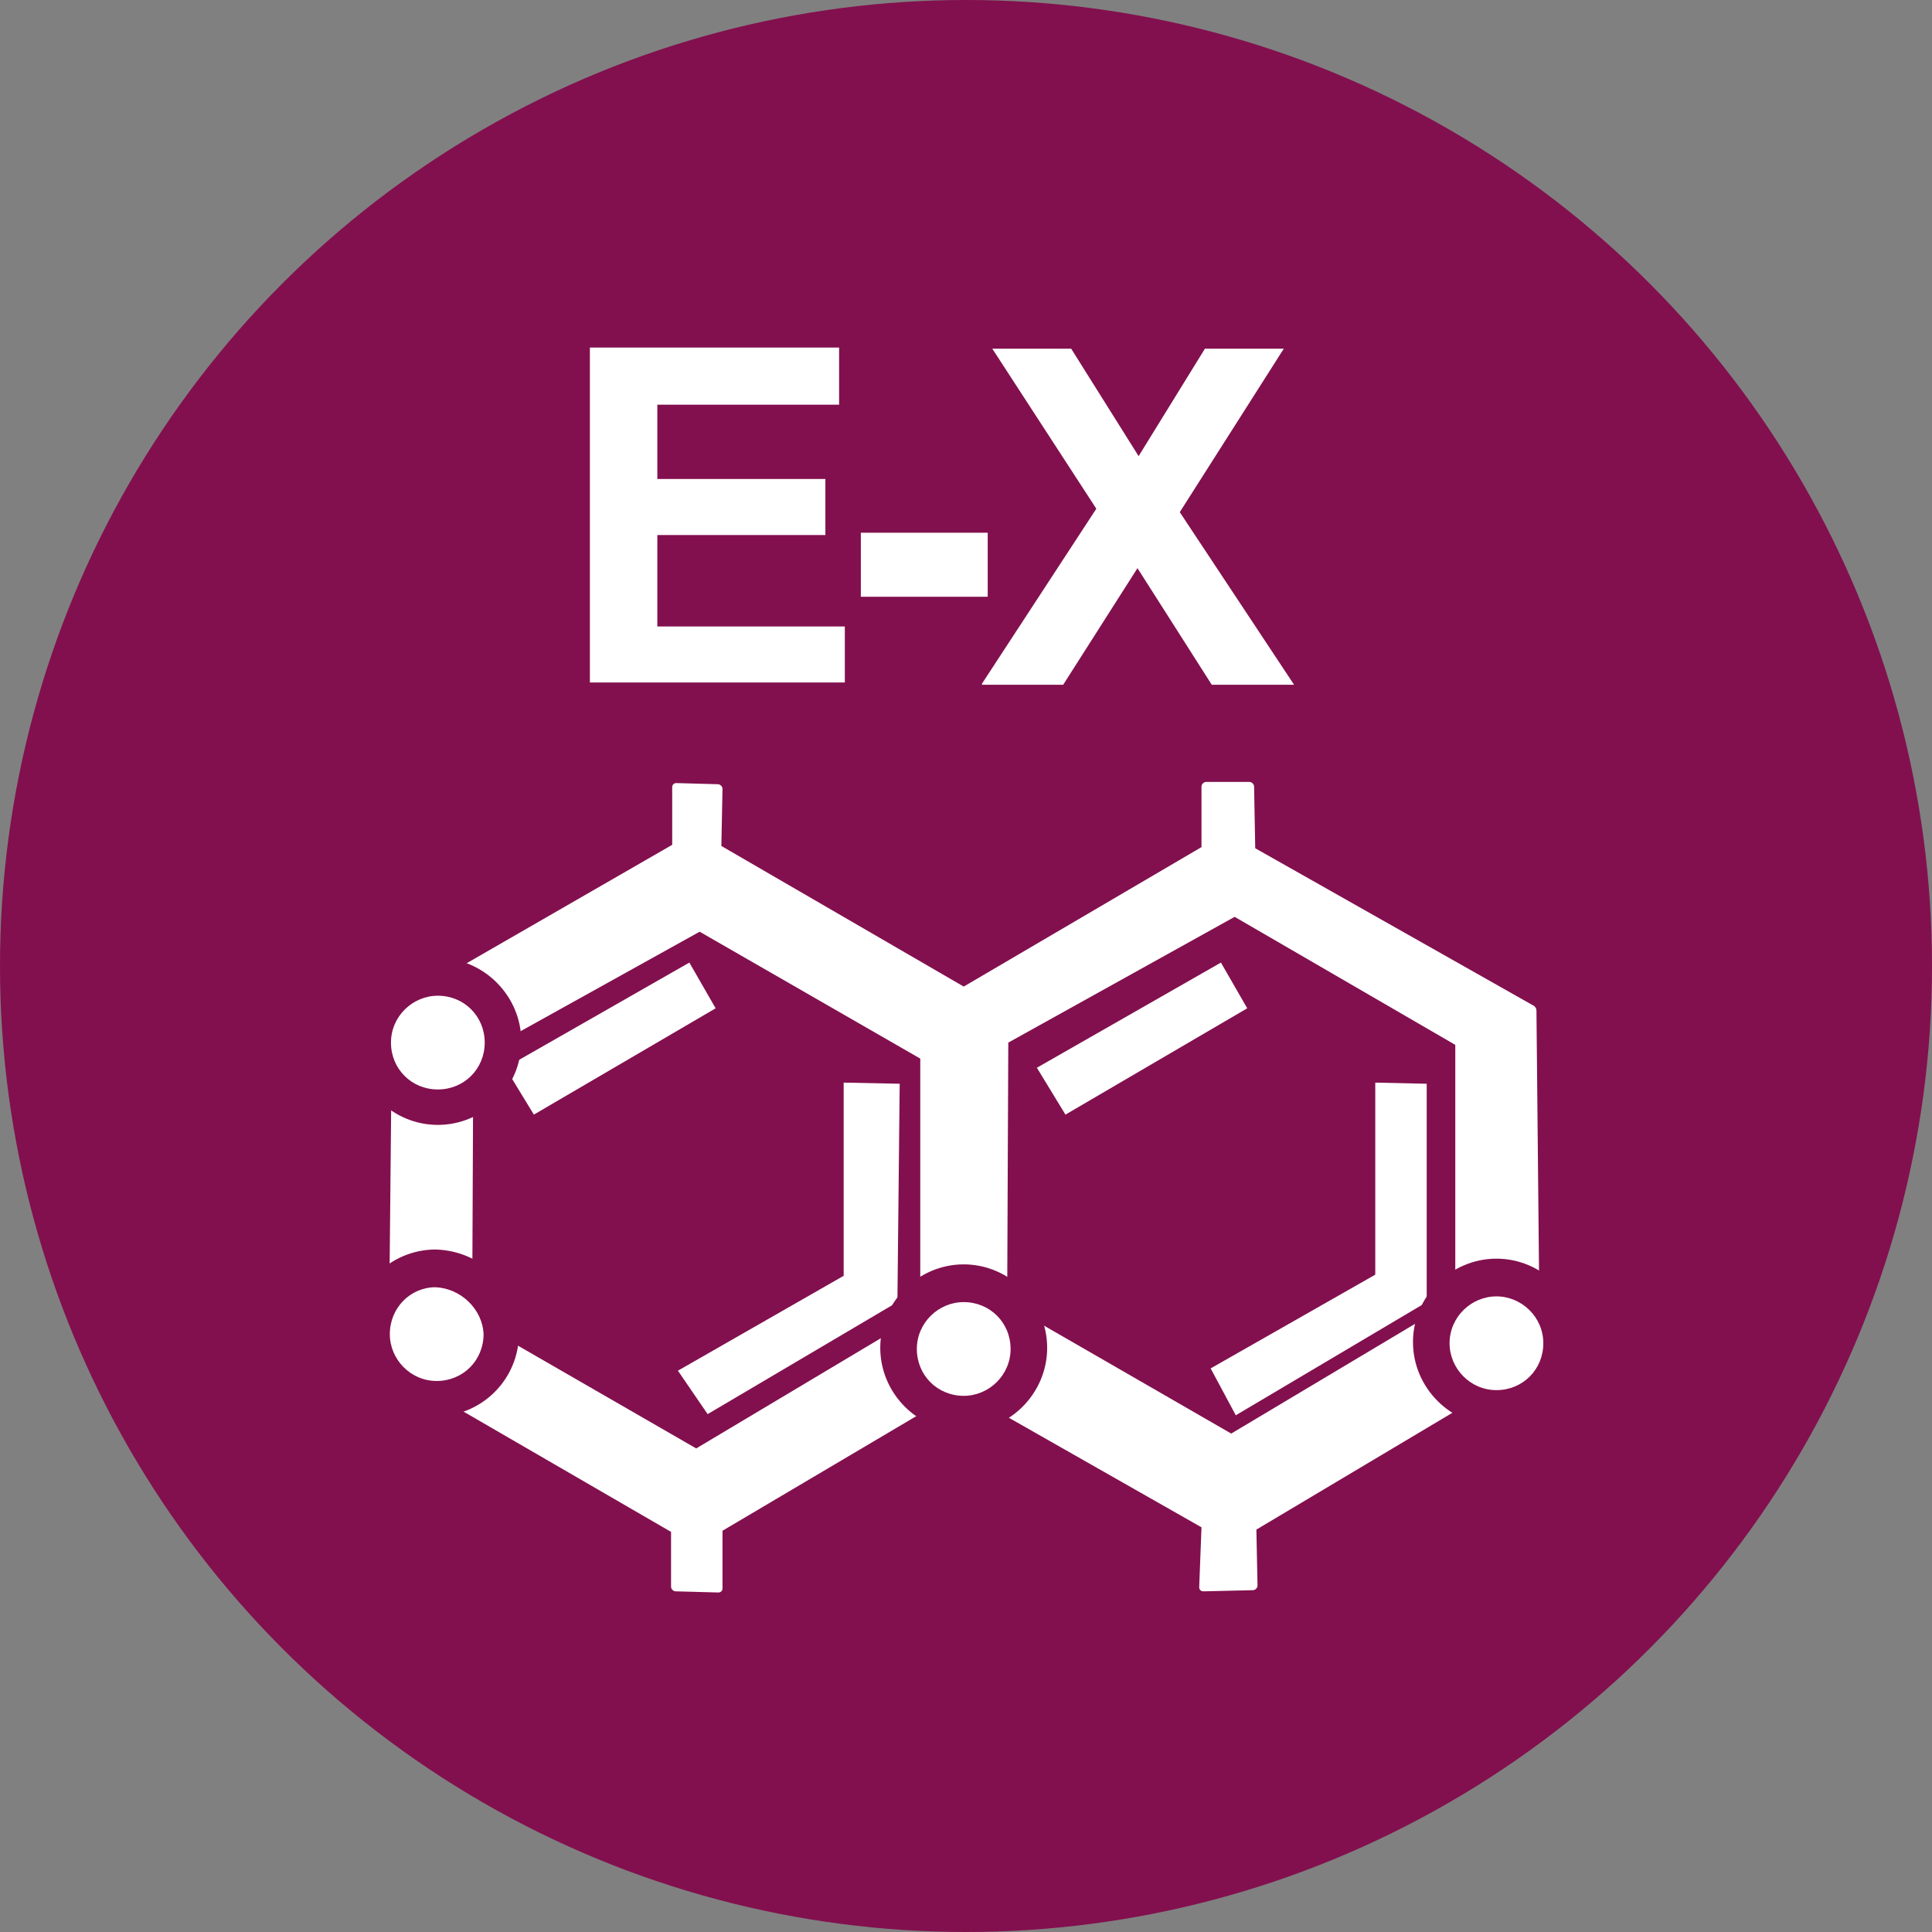
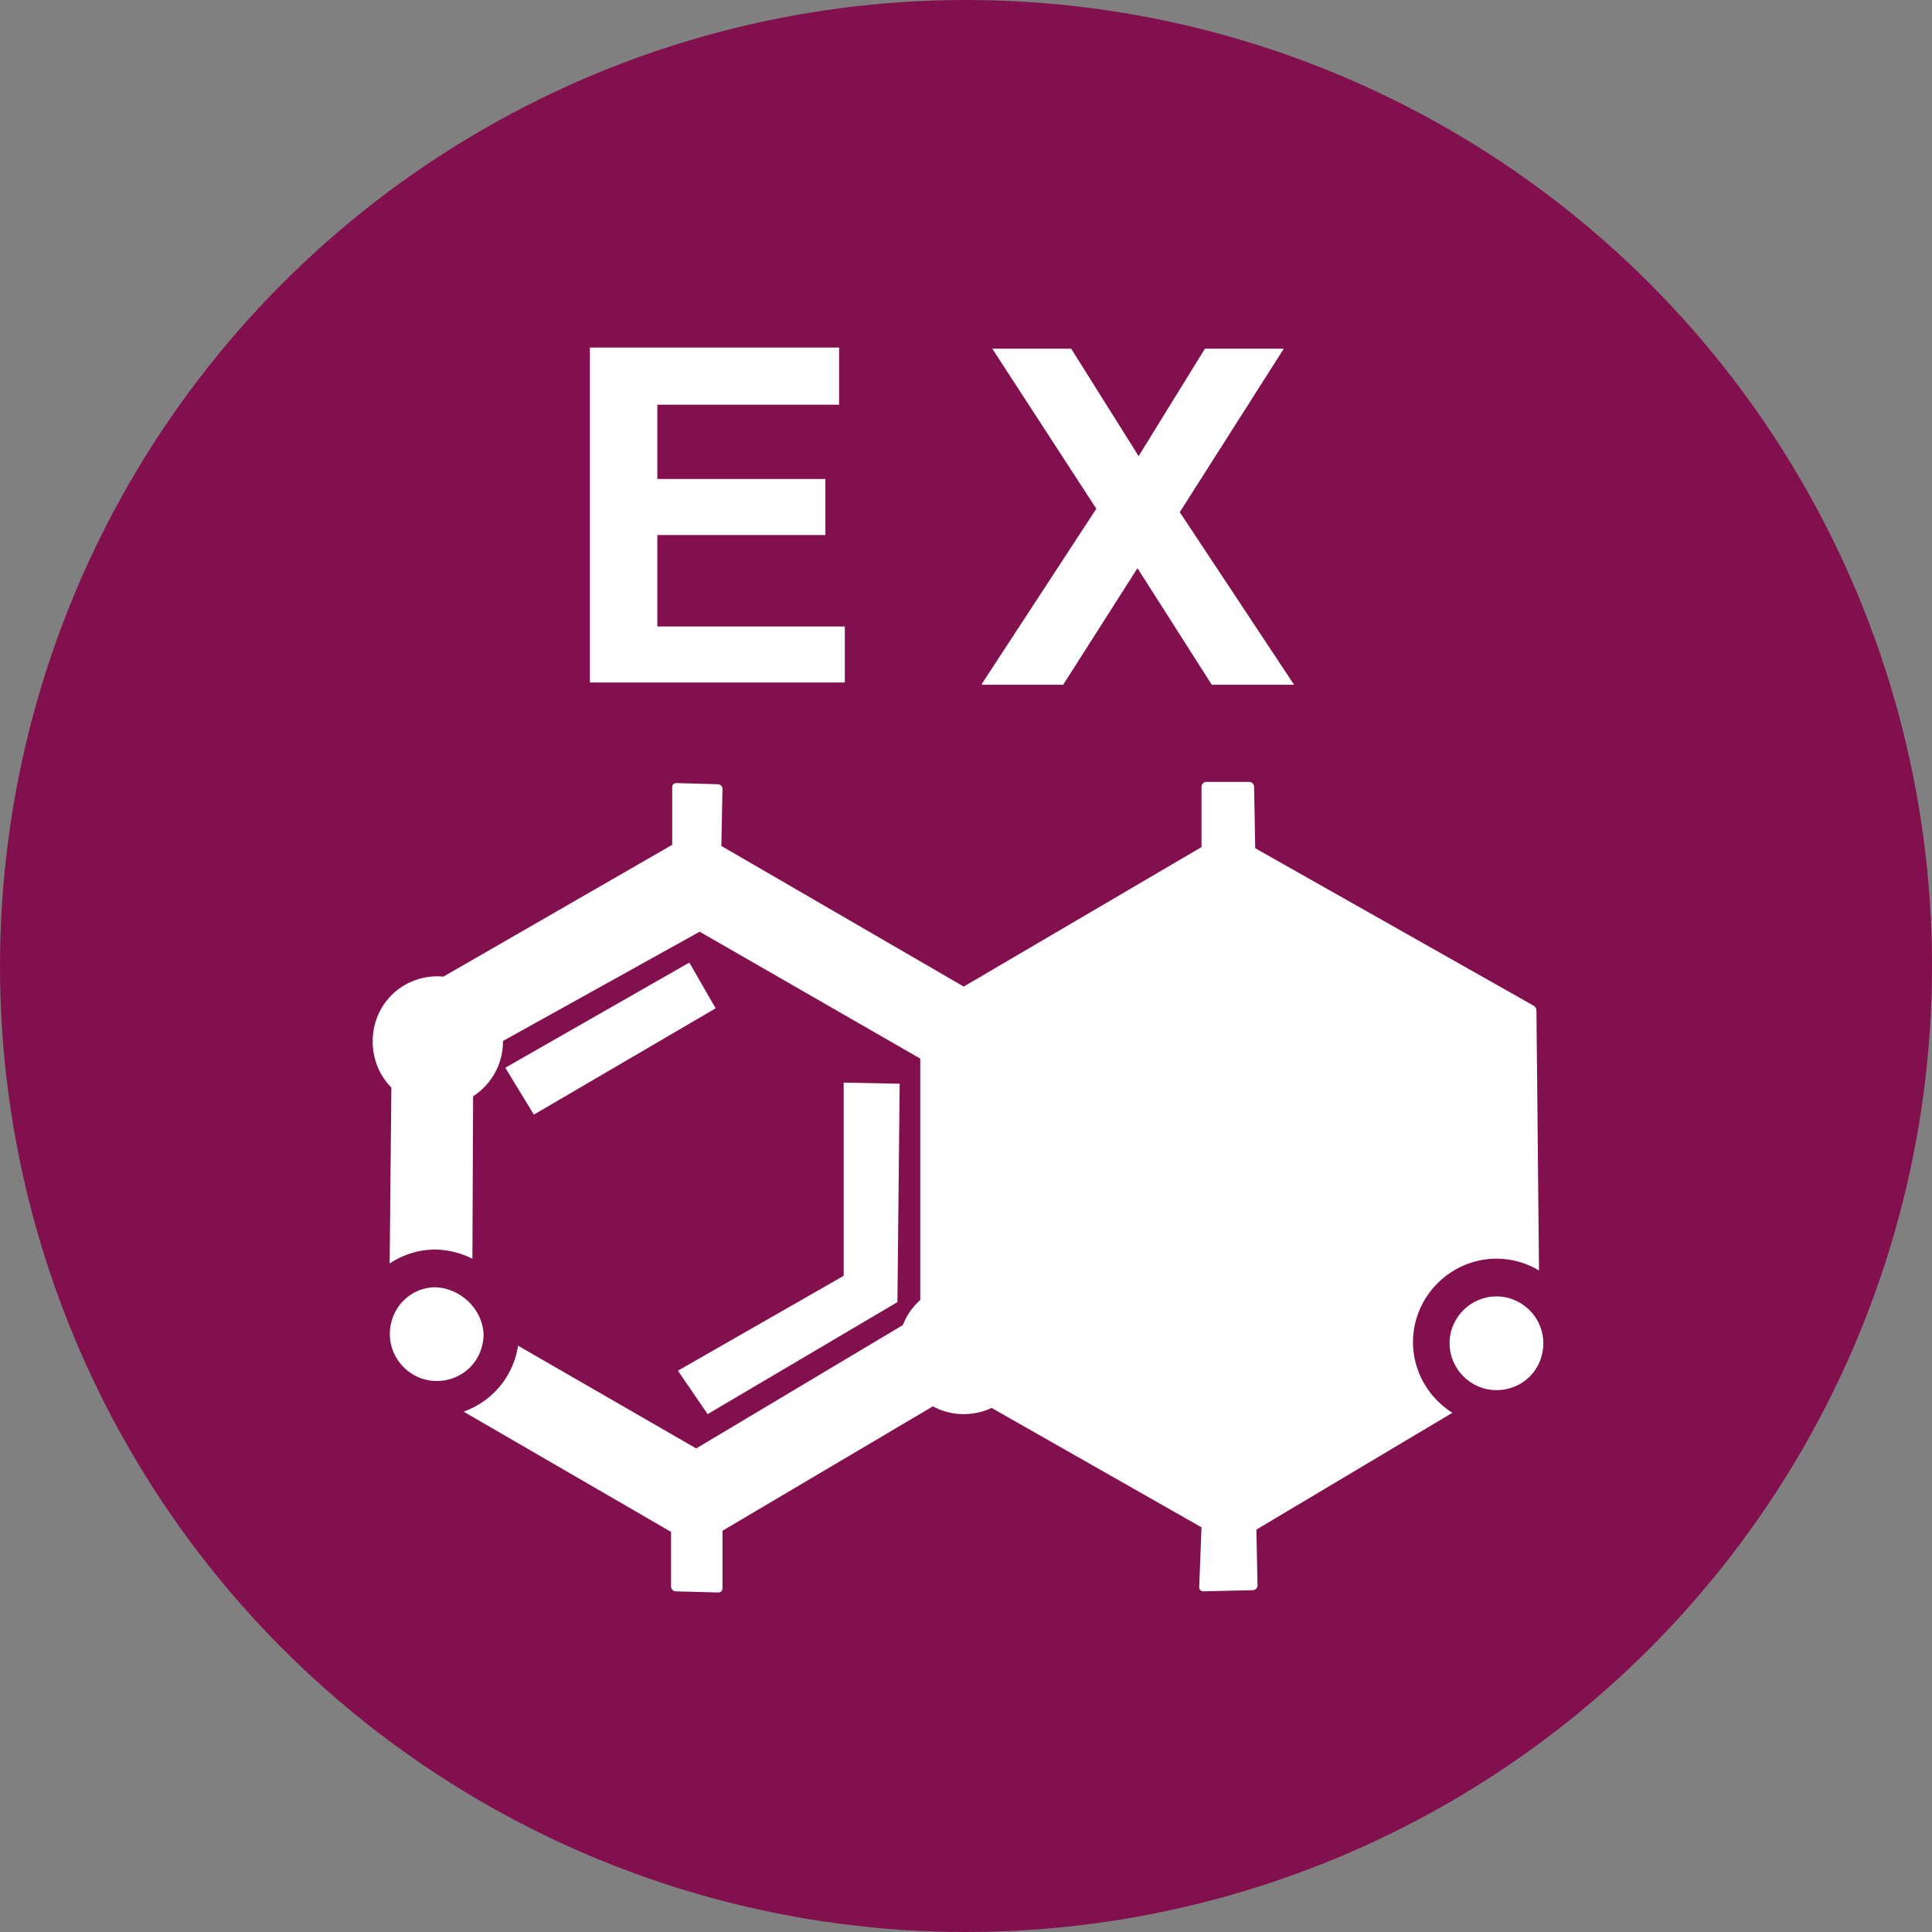
<svg xmlns="http://www.w3.org/2000/svg" version="1.1" id="svg4209" x="0px" y="0px" viewBox="0 0 169 169" style="enable-background:new 0 0 169 169;" xml:space="preserve">
  <rect x="0" y="0" width="169" height="169" fill="#808080" stroke="none" />
  <style type="text/css"> .st0{fill:#82104E;} .st1{enable-background:new ;} .st2{fill:#FFFFFF;} </style>
  <circle class="st0" cx="84.5" cy="84.5" r="84.5" />
  <g id="g4054">
    <g class="st1">
      <path class="st2" d="M51.6,59.8V30.4h21.8v5H57.5v6.5h14.7v4.9H57.5v8h16.4v4.9H51.6z" />
    </g>
    <g class="st1">
-       <path class="st2" d="M75.3,52.2v-5.6h11.1v5.6H75.3z" />
-     </g>
+       </g>
    <g class="st1">
      <path class="st2" d="M85.9,59.8l10-15.3l-9.1-14h6.9l5.9,9.4l5.8-9.4h6.9l-9.1,14.3l10,15.1h-7.2l-6.5-10.2l-6.5,10.2H85.9z" />
    </g>
  </g>
  <path class="st2" d="M134.7,118.9l-0.3-30.5c0-0.2-0.1-0.3-0.2-0.4l-24.4-13.8l-0.1-5.4c0-0.2-0.2-0.4-0.4-0.4h-3.8 c-0.2,0-0.4,0.2-0.4,0.4v5.3L84.3,86.3L63.1,74l0.1-5c0-0.2-0.2-0.4-0.4-0.4l-3.6-0.1c-0.1,0-0.2,0-0.3,0.1 c-0.1,0.1-0.1,0.2-0.1,0.3v5l-24.3,14c-0.1,0.1-0.2,0.2-0.2,0.4L34,119.4c0,0.2,0.1,0.3,0.2,0.4l24.5,14.2v4.8 c0,0.2,0.2,0.4,0.4,0.4l3.7,0.1c0.1,0,0.2,0,0.3-0.1c0.1-0.1,0.1-0.2,0.1-0.3l0-5L84,121.6l21.1,12l-0.2,5.2c0,0.1,0,0.2,0.1,0.3 c0.1,0.1,0.2,0.1,0.3,0.1c0,0,0,0,0,0l4.3-0.1c0.2,0,0.4-0.2,0.4-0.4l-0.1-4.9l24.5-14.6C134.7,119.2,134.7,119.1,134.7,118.9z" />
-   <path class="st0" d="M127.3,91.4L108,80.2l-19.8,11l-0.1,22.9l19.6,11.3l19.6-11.7L127.3,91.4z M90.7,93.4l16.1-9.2l2.3,4l-15.9,9.3 L90.7,93.4z M124.8,113.9l-16.7,9.9l-2.2-4.1l14.4-8.2l0-16.8l4.5,0.1L124.8,113.9z" />
  <path class="st0" d="M80.5,92.6L61.2,81.5l-19.8,11l-0.1,22.9l19.6,11.3L80.5,115L80.5,92.6z M44.2,93.4l16.1-9.2l2.3,4l-15.9,9.3 L44.2,93.4z M78.5,113.9l-16.6,9.8l-2.6-3.8l14.5-8.3l0-16.9l4.9,0.1L78.5,113.9z" />
  <g id="path4064">
    <path class="st2" d="M44,91.1c0,3.1-2.5,5.7-5.7,5.7s-5.7-2.5-5.7-5.7s2.5-5.7,5.7-5.7C41.5,85.5,44,88,44,91.1z" />
-     <path class="st0" d="M38.3,98.4c-4,0-7.3-3.3-7.3-7.3s3.3-7.3,7.3-7.3s7.3,3.3,7.3,7.3S42.3,98.4,38.3,98.4z M38.3,87.1 c-2.2,0-4.1,1.8-4.1,4.1s1.8,4.1,4.1,4.1s4.1-1.8,4.1-4.1S40.6,87.1,38.3,87.1z" />
  </g>
  <g id="path4064-8">
    <path class="st2" d="M43.8,116.7c0,3.1-2.5,5.7-5.7,5.7s-5.7-2.5-5.7-5.7c0-3.1,2.5-5.7,5.7-5.7C41.2,111.1,43.8,113.6,43.8,116.7z " />
    <path class="st0" d="M38.1,123.9c-4,0-7.3-3.3-7.3-7.3c0-4,3.3-7.3,7.3-7.3c4,0.1,7.3,3.3,7.3,7.3 C45.4,120.7,42.1,123.9,38.1,123.9z M38.1,112.6c-2.2,0-4,1.8-4,4.1c0,2.2,1.8,4.1,4.1,4.1s4.1-1.8,4.1-4.1 C42.2,114.5,40.3,112.7,38.1,112.6z" />
  </g>
  <g id="path4064-2">
    <path class="st2" d="M90,118c0,3.1-2.5,5.7-5.7,5.7c-3.1,0-5.7-2.5-5.7-5.7s2.5-5.7,5.7-5.7C87.5,112.3,90,114.8,90,118z" />
-     <path class="st0" d="M84.3,125.2c-4,0-7.3-3.3-7.3-7.3s3.3-7.3,7.3-7.3s7.3,3.3,7.3,7.3S88.3,125.2,84.3,125.2z M84.3,113.9 c-2.2,0-4.1,1.8-4.1,4.1s1.8,4.1,4.1,4.1c2.2,0,4.1-1.8,4.1-4.1S86.6,113.9,84.3,113.9z" />
  </g>
  <path class="st2" d="M136.6,117.4c0,3.1-2.5,5.7-5.7,5.7c-3.1,0-5.7-2.5-5.7-5.7s2.5-5.7,5.7-5.7C134,111.8,136.6,114.3,136.6,117.4 z" />
  <path class="st0" d="M130.9,124.7c-4,0-7.3-3.3-7.3-7.3s3.3-7.3,7.3-7.3s7.3,3.3,7.3,7.3S134.9,124.7,130.9,124.7z M130.9,113.4 c-2.2,0-4.1,1.8-4.1,4.1c0,2.2,1.8,4.1,4.1,4.1s4.1-1.8,4.1-4.1C135,115.2,133.1,113.4,130.9,113.4z" />
</svg>